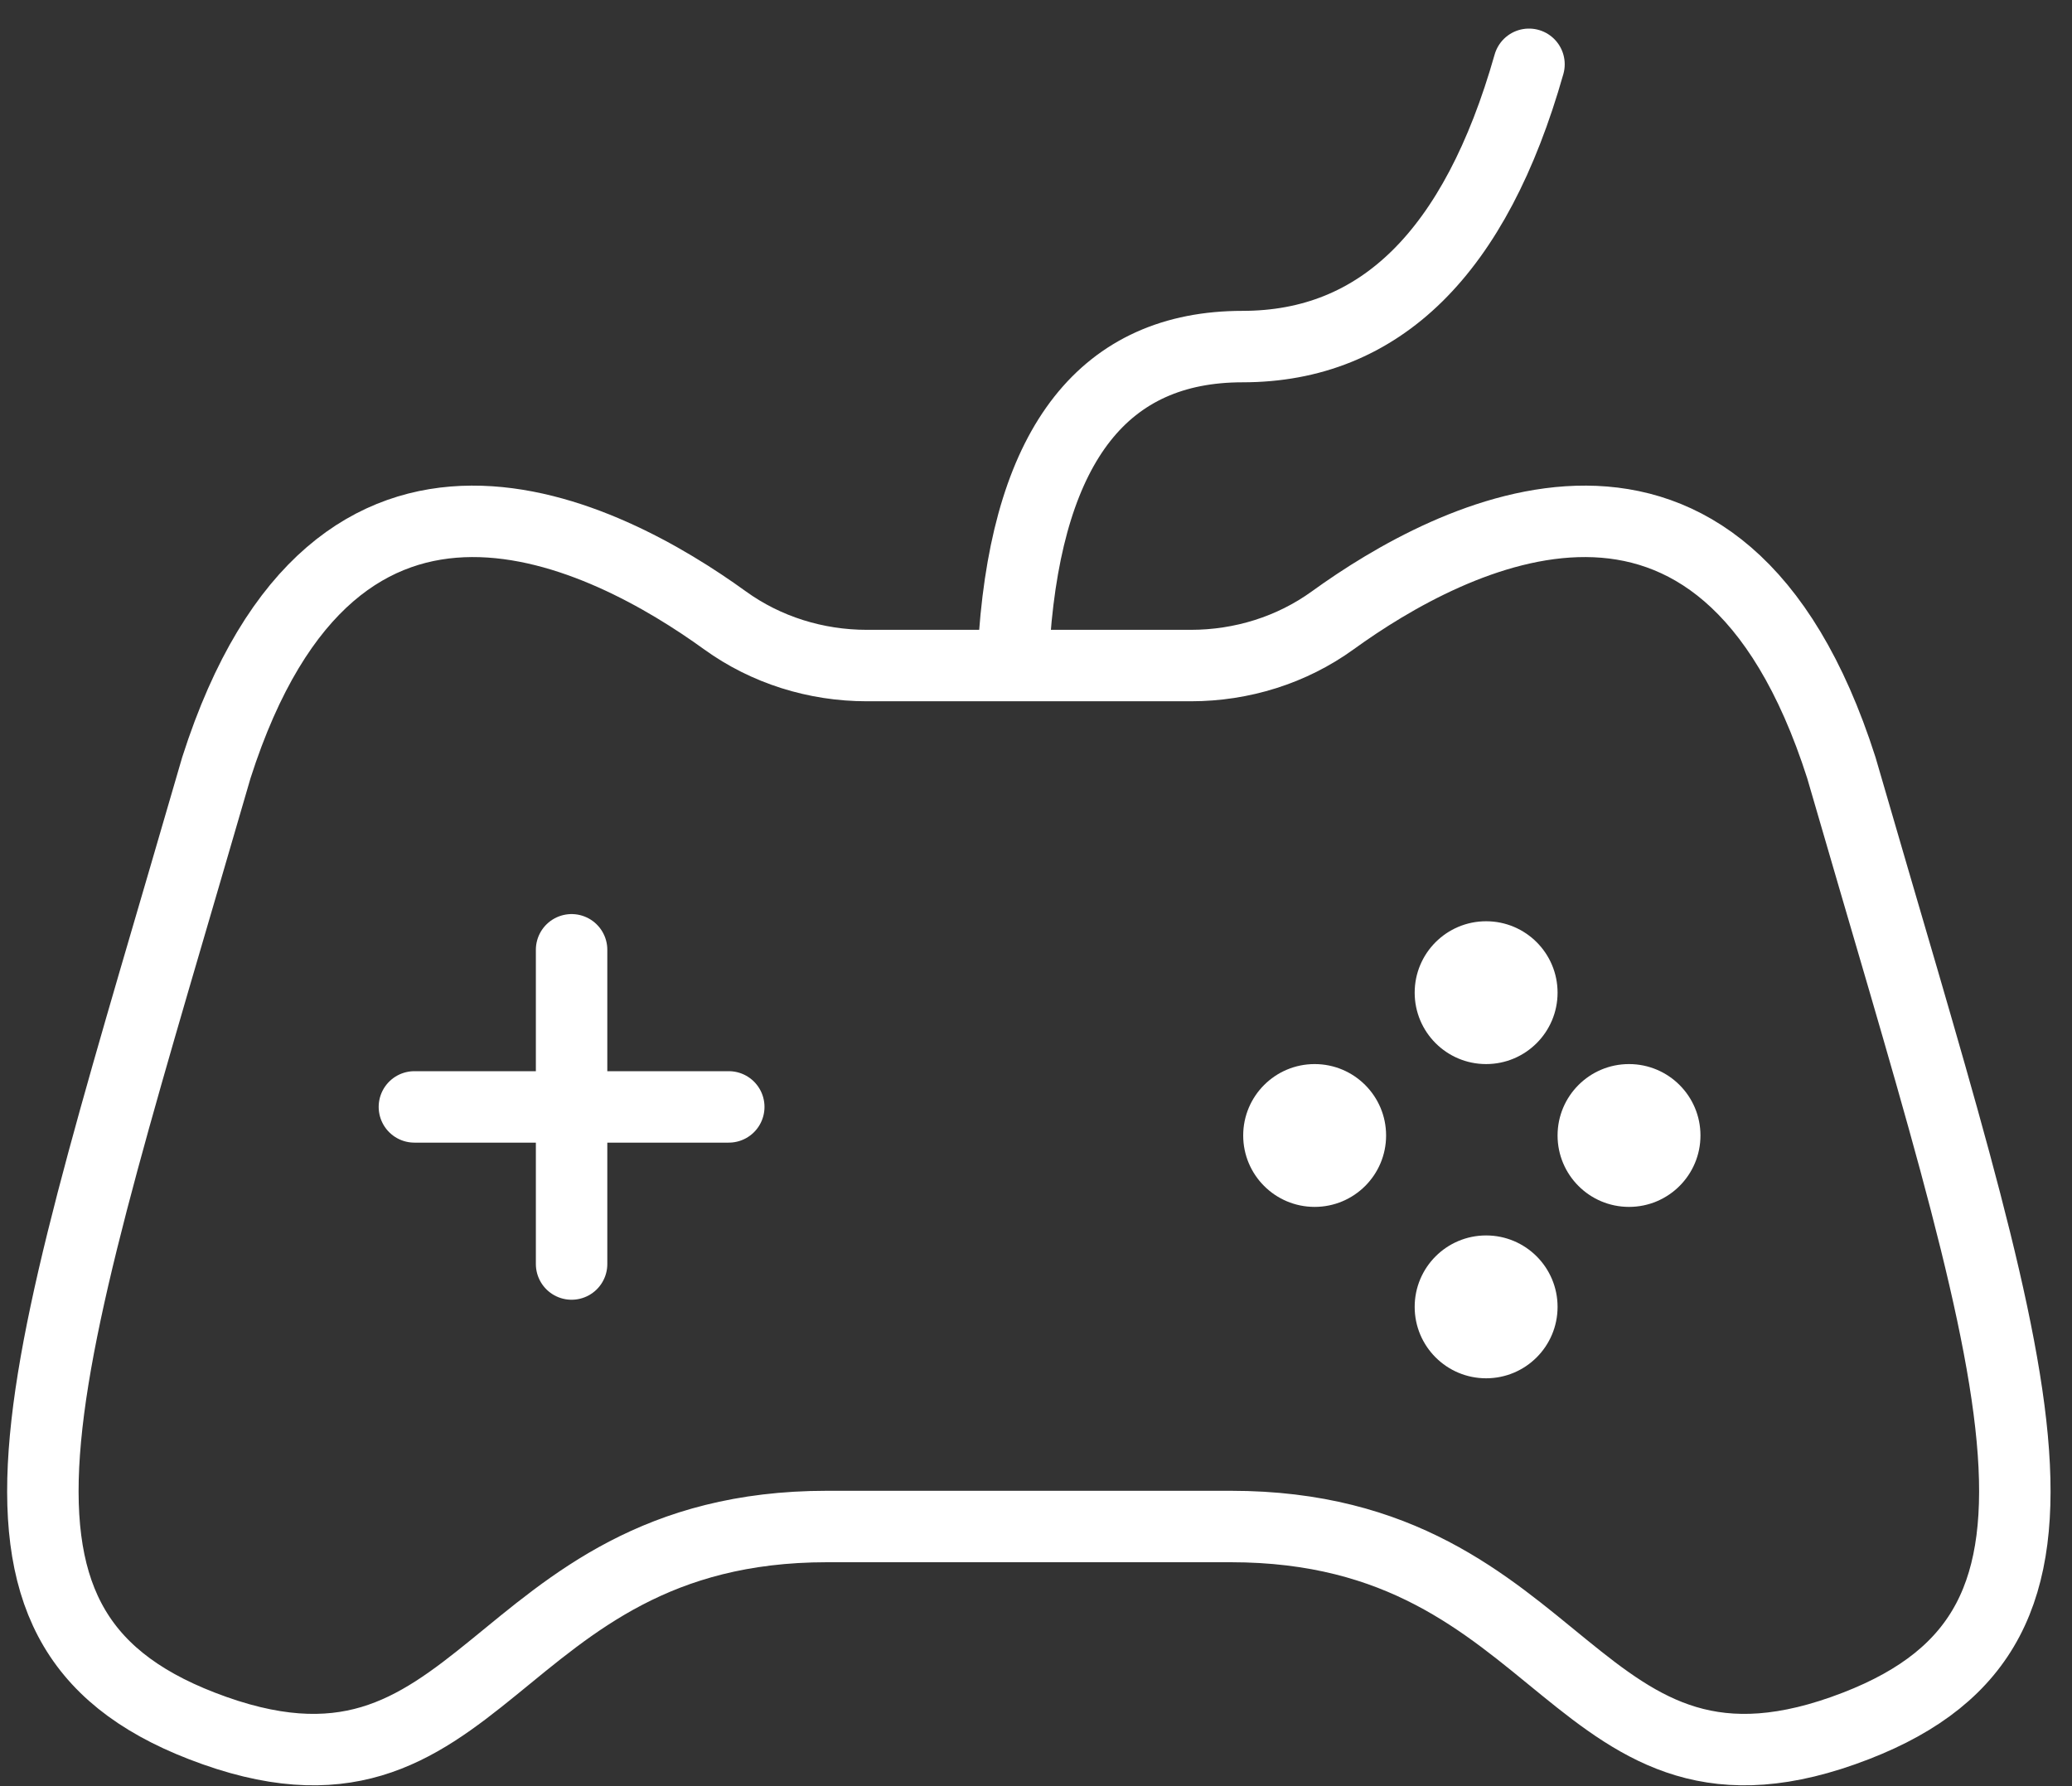
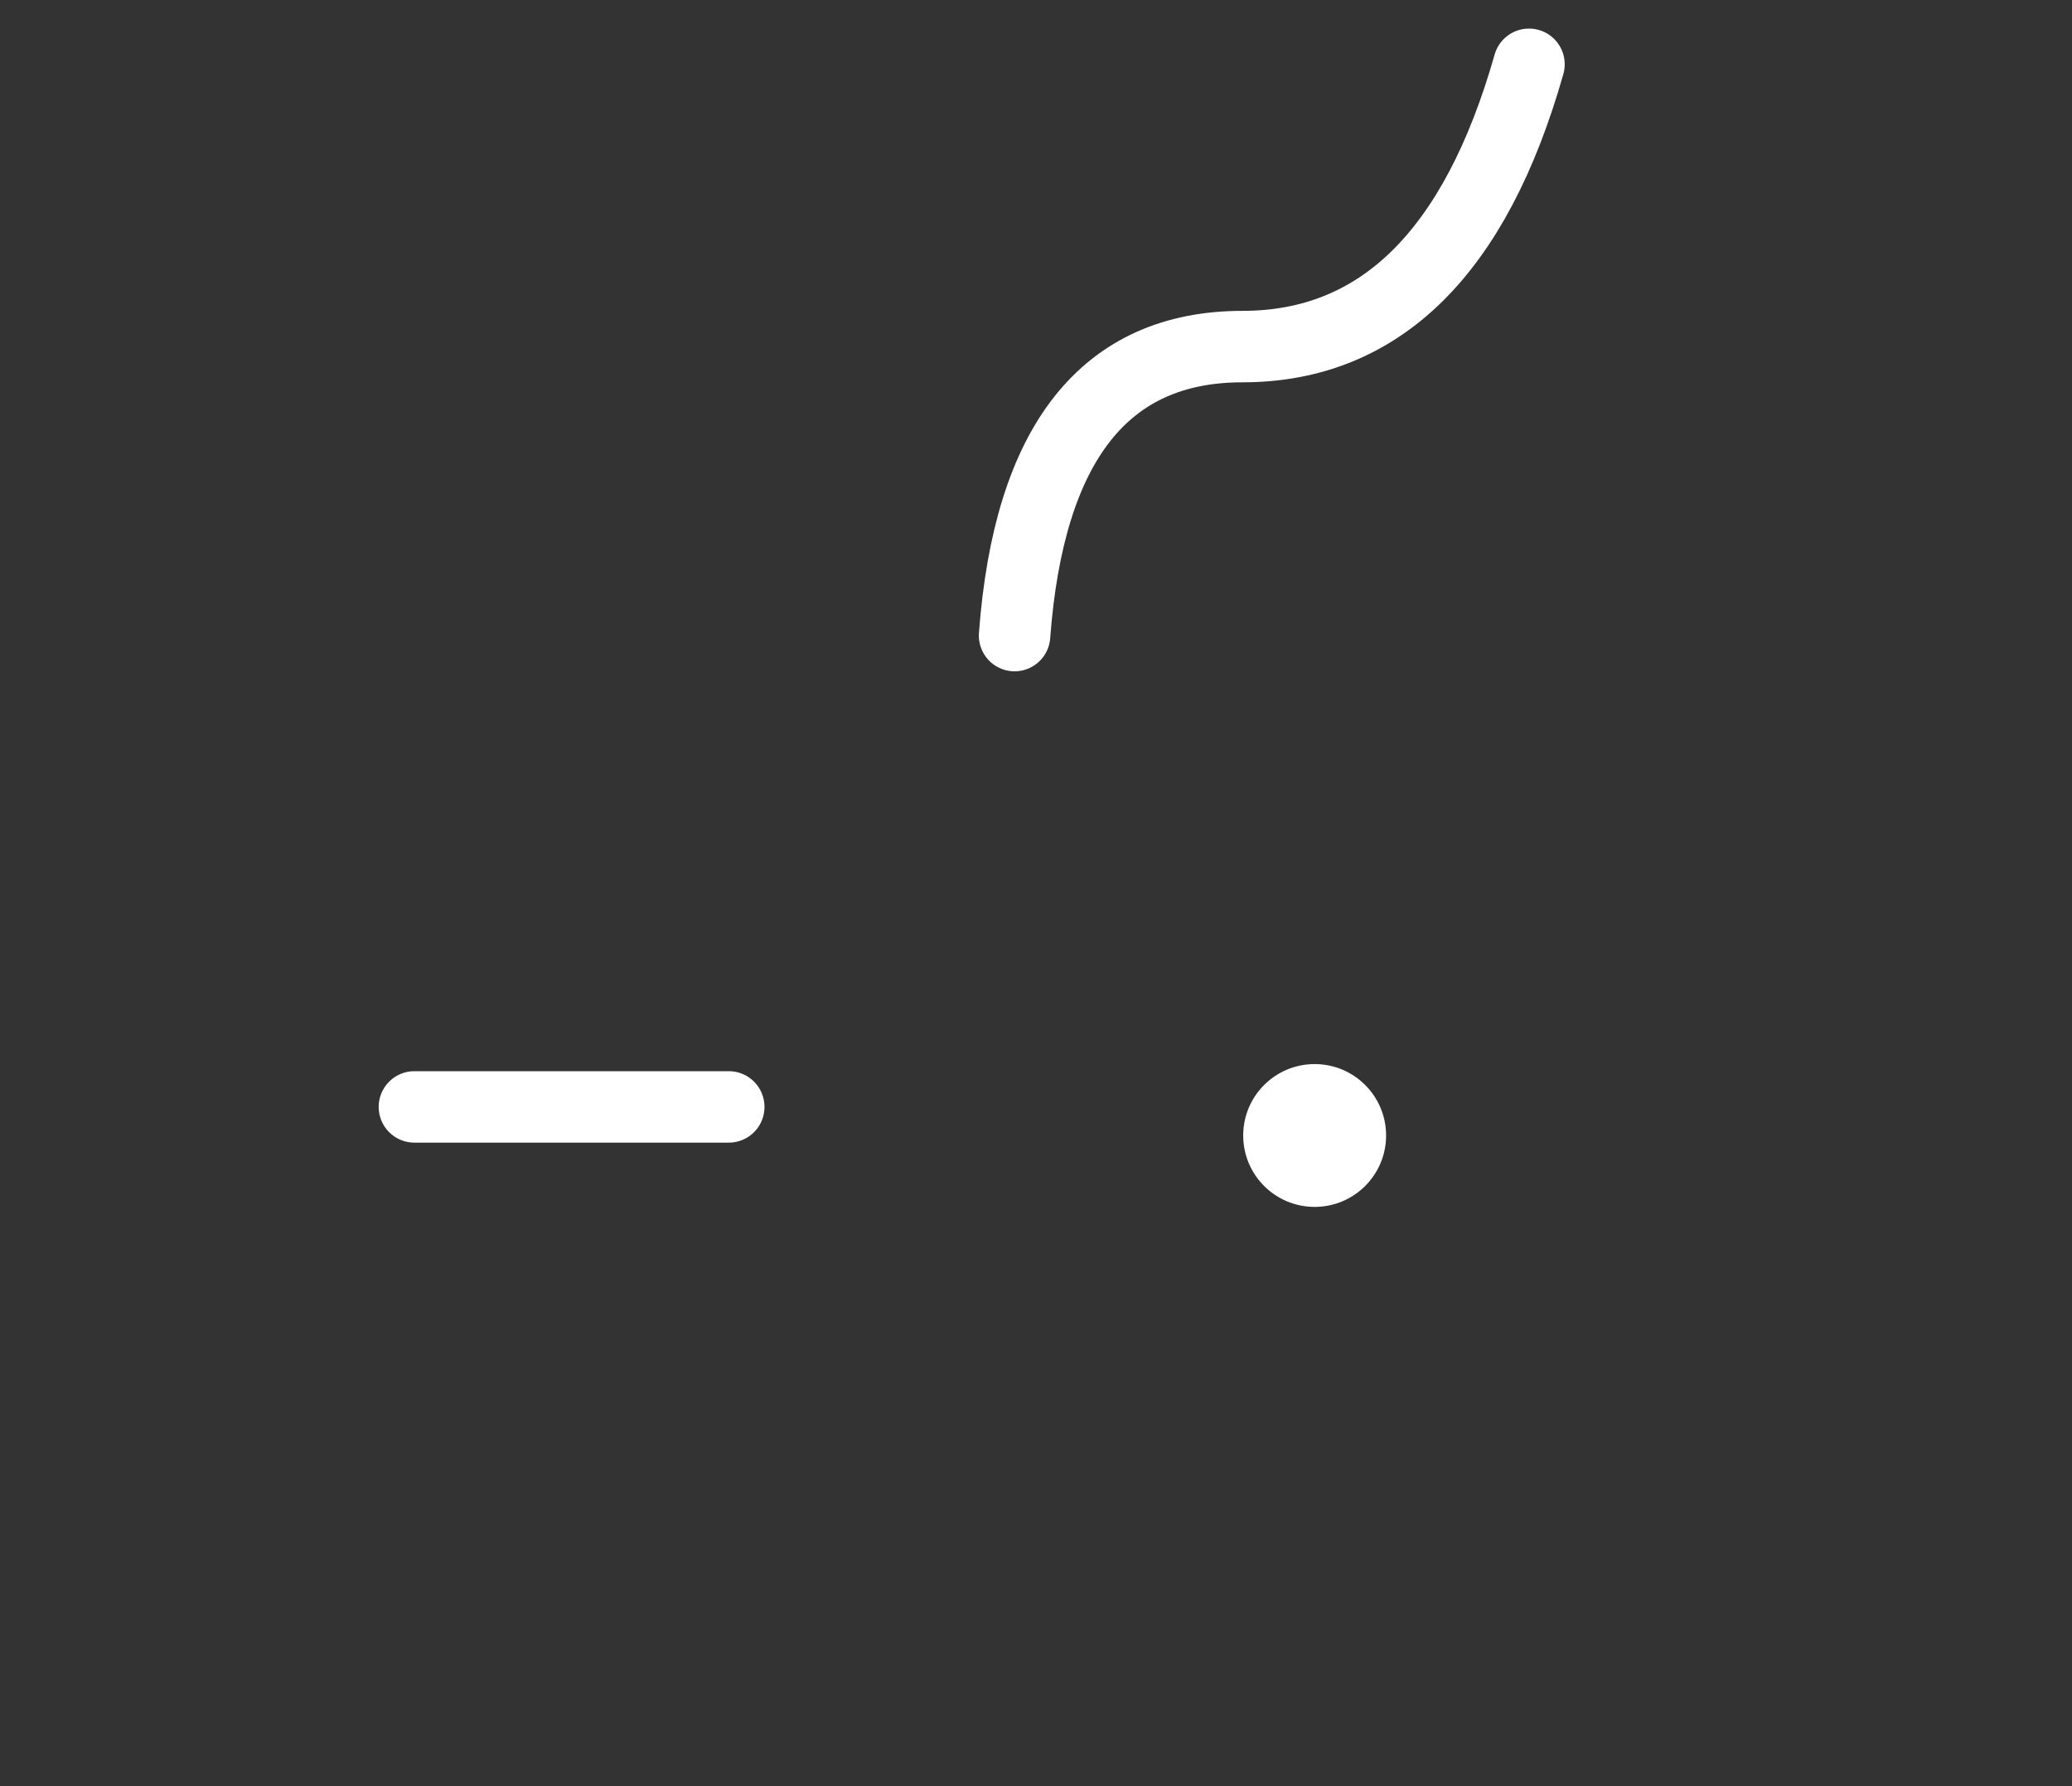
<svg xmlns="http://www.w3.org/2000/svg" width="58px" height="50px" viewBox="0 0 58 50" version="1.1">
  <rect x="0" y="0" width="58" height="50" fill="#333333" stroke="none" />
  <title>编组</title>
  <desc>Created with Sketch.</desc>
  <g id="页面-1" stroke="none" stroke-width="1" fill="none" fill-rule="evenodd">
    <g id="PD2138-Y21" transform="translate(-1305, -20470)">
      <g id="编组-7" transform="translate(507, 20471.8)">
        <g id="编组" transform="translate(799.2, 0)">
-           <path d="M26.409,40.932 L21.947,40.932 C12.429,40.932 12.408,49.601 4.446,46.512 C-2.807,43.7 -0.1,36.806 4.857,19.689 C8.22,9.179 15.805,13.187 19.094,15.566 C20.244,16.397 21.638,16.831 23.065,16.831 L32.135,16.831 C33.562,16.831 34.957,16.397 36.106,15.566 C39.395,13.187 46.978,9.179 50.343,19.689 C55.3,36.806 58.006,43.7 50.756,46.512 C42.791,49.601 42.77,40.932 33.253,40.932 L26.409,40.932" id="Stroke-1" stroke="#FFFFFF" stroke-width="2" stroke-linecap="round" />
          <path d="M27.2,15.992 C27.602,10.599 29.729,7.902 33.58,7.902 C37.431,7.902 40.104,5.268 41.6,0" id="Stroke-3" stroke="#FFFFFF" stroke-width="2" stroke-linecap="round" />
-           <path d="M40.4,23.989 C41.505,23.989 42.4,24.884 42.4,25.988 C42.4,27.092 41.505,27.987 40.4,27.987 C39.295,27.987 38.4,27.092 38.4,25.988 C38.4,24.884 39.295,23.989 40.4,23.989" id="Fill-5" fill="#FFFFFF" />
-           <path d="M40.4,32.784 C41.505,32.784 42.4,33.679 42.4,34.784 C42.4,35.888 41.505,36.783 40.4,36.783 C39.295,36.783 38.4,35.888 38.4,34.784 C38.4,33.679 39.295,32.784 40.4,32.784" id="Fill-7" fill="#FFFFFF" />
          <path d="M35.6,27.987 C36.705,27.987 37.6,28.882 37.6,29.986 C37.6,31.09 36.705,31.985 35.6,31.985 C34.495,31.985 33.6,31.09 33.6,29.986 C33.6,28.882 34.495,27.987 35.6,27.987" id="Fill-9" fill="#FFFFFF" />
-           <path d="M44.4,27.987 C45.505,27.987 46.4,28.882 46.4,29.986 C46.4,31.09 45.505,31.985 44.4,31.985 C43.295,31.985 42.4,31.09 42.4,29.986 C42.4,28.882 43.295,27.987 44.4,27.987" id="Fill-11" fill="#FFFFFF" />
          <line x1="10.4" y1="29.186" x2="19.2" y2="29.186" id="Stroke-13" stroke="#FFFFFF" stroke-width="2" fill="#D8D8D8" stroke-linecap="round" stroke-linejoin="round" />
-           <line x1="14.8" y1="33.584" x2="14.8" y2="24.788" id="Stroke-15" stroke="#FFFFFF" stroke-width="2" fill="#D8D8D8" stroke-linecap="round" stroke-linejoin="round" />
        </g>
      </g>
    </g>
  </g>
</svg>